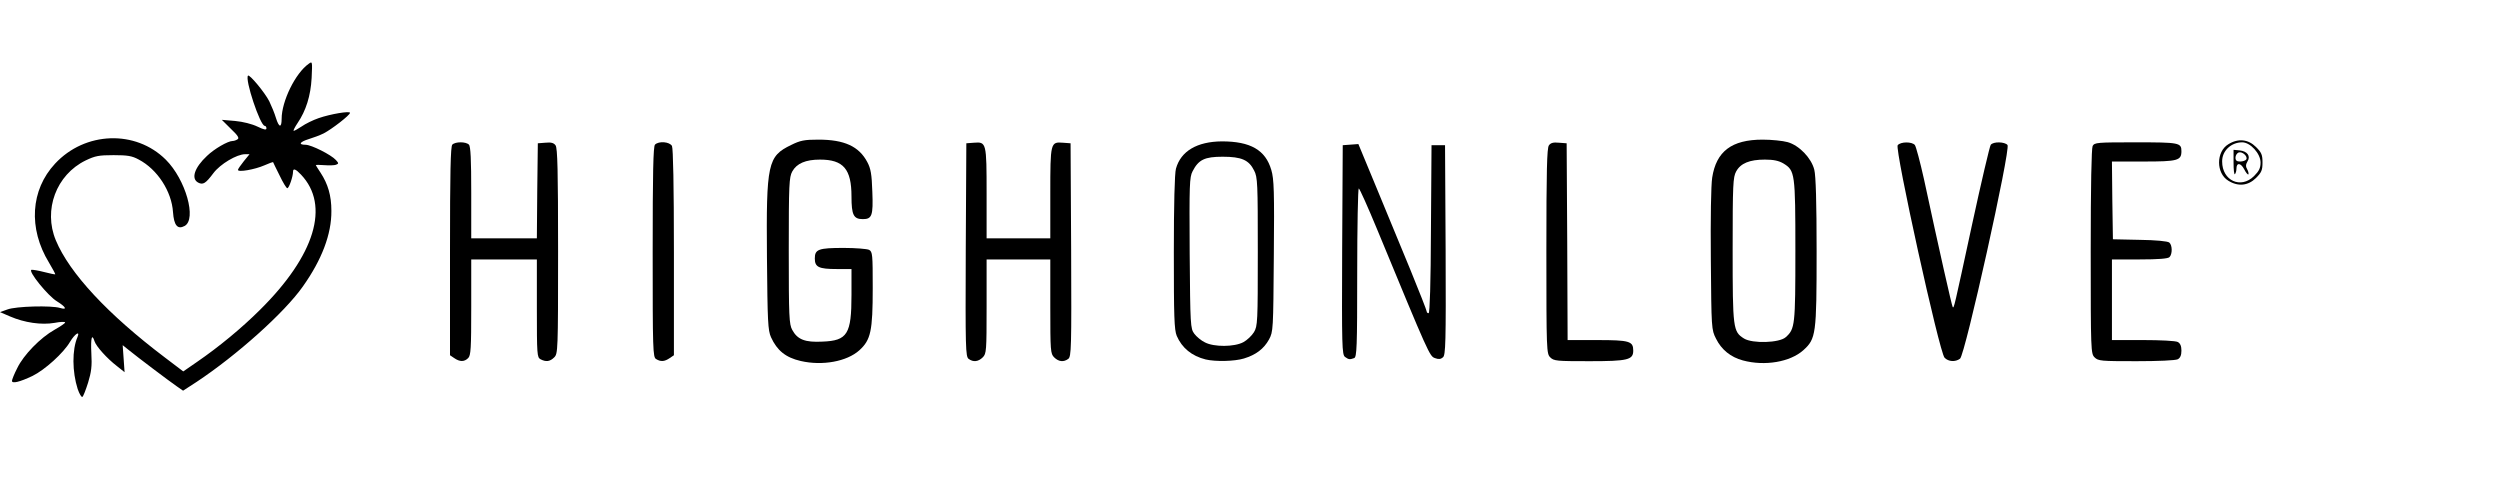
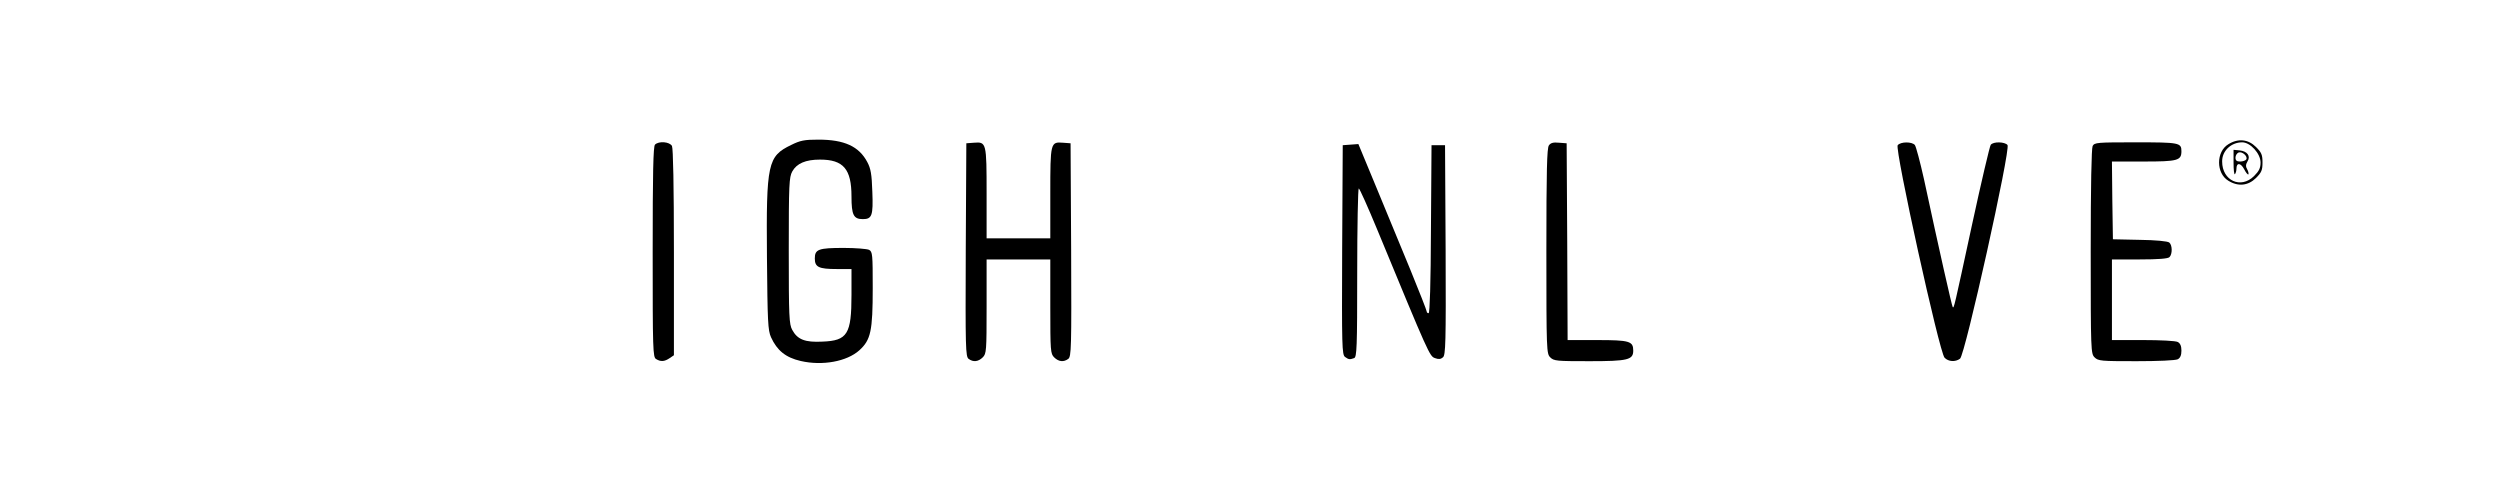
<svg xmlns="http://www.w3.org/2000/svg" width="200" height="40" viewBox="0 0 200 40" fill="none">
  <rect width="200" height="40" fill="white" />
  <path d="M64.058 28.88C62.854 28.604 62.159 28.035 61.68 26.976C61.433 26.423 61.402 25.747 61.356 20.571C61.294 13.06 61.417 12.507 63.286 11.601C64.027 11.233 64.351 11.171 65.479 11.171C67.548 11.171 68.722 11.709 69.385 12.968C69.663 13.49 69.741 13.936 69.787 15.349C69.864 17.253 69.756 17.53 69.03 17.53C68.289 17.53 68.119 17.207 68.119 15.717C68.119 13.521 67.471 12.768 65.602 12.768C64.444 12.768 63.734 13.076 63.379 13.721C63.132 14.181 63.101 14.719 63.101 20.064C63.101 25.347 63.132 25.946 63.379 26.392C63.795 27.16 64.398 27.405 65.803 27.329C67.795 27.252 68.119 26.73 68.119 23.596V21.523H66.946C65.494 21.523 65.185 21.369 65.185 20.678C65.185 19.941 65.479 19.834 67.502 19.834C68.444 19.834 69.355 19.91 69.525 19.987C69.802 20.141 69.818 20.34 69.818 23.044C69.818 26.484 69.663 27.191 68.752 28.02C67.749 28.926 65.787 29.279 64.058 28.88Z" fill="black" />
-   <path d="M139.43 28.834C138.457 28.573 137.716 27.974 137.284 27.098C136.913 26.377 136.913 26.284 136.867 20.786C136.836 17.453 136.882 14.811 136.975 14.212C137.299 12.108 138.534 11.171 141.005 11.171C141.731 11.171 142.627 11.263 143.013 11.371C143.939 11.632 144.912 12.646 145.144 13.582C145.267 14.059 145.329 16.209 145.329 20.11C145.329 26.761 145.283 27.098 144.263 28.02C143.213 28.957 141.19 29.31 139.43 28.834ZM142.858 26.976C143.599 26.315 143.63 26.054 143.63 20.064C143.63 13.844 143.599 13.644 142.673 13.076C142.302 12.861 141.901 12.768 141.19 12.768C139.971 12.768 139.245 13.06 138.89 13.721C138.643 14.181 138.612 14.719 138.612 19.987C138.612 26.315 138.643 26.53 139.523 27.083C140.202 27.498 142.349 27.436 142.858 26.976Z" fill="black" />
-   <path d="M36.34 28.649L36 28.419V20.079C36 13.812 36.046 11.708 36.185 11.57C36.432 11.324 37.266 11.324 37.513 11.57C37.652 11.708 37.699 12.768 37.699 15.41V19.065H40.324H42.949L42.98 15.272L43.026 11.463L43.644 11.416C44.092 11.37 44.308 11.432 44.447 11.632C44.601 11.847 44.647 13.643 44.647 20.094C44.647 28.081 44.632 28.296 44.339 28.588C43.999 28.926 43.69 28.972 43.242 28.741C42.964 28.588 42.949 28.373 42.949 24.671V20.755H40.324H37.699V24.579C37.699 27.866 37.668 28.45 37.451 28.649C37.143 28.956 36.787 28.956 36.34 28.649Z" fill="black" />
  <path d="M52.492 28.726C52.229 28.588 52.214 28.005 52.214 20.172C52.214 13.828 52.26 11.709 52.399 11.57C52.708 11.263 53.573 11.34 53.758 11.678C53.851 11.878 53.913 14.827 53.913 20.202V28.419L53.573 28.65C53.171 28.926 52.863 28.957 52.492 28.726Z" fill="black" />
  <path d="M77.492 28.711C77.245 28.527 77.23 27.866 77.261 19.987L77.307 11.463L77.925 11.417C78.913 11.34 78.928 11.417 78.928 15.487V19.066H81.476H84.024V15.487C84.024 11.417 84.04 11.34 85.028 11.417L85.646 11.463L85.692 19.987C85.723 27.866 85.707 28.527 85.46 28.711C85.09 28.987 84.688 28.941 84.333 28.588C84.04 28.296 84.024 28.081 84.024 24.518V20.755H81.476H78.928V24.518C78.928 28.081 78.913 28.296 78.62 28.588C78.264 28.941 77.863 28.987 77.492 28.711Z" fill="black" />
-   <path d="M96.455 28.757C95.343 28.481 94.556 27.836 94.139 26.868C93.938 26.377 93.907 25.348 93.907 20.187C93.907 16.393 93.969 13.859 94.077 13.491C94.463 12.093 95.76 11.325 97.752 11.31C100.038 11.31 101.242 12.001 101.705 13.598C101.922 14.32 101.952 15.334 101.906 20.479C101.86 26.377 101.86 26.53 101.52 27.16C101.103 27.913 100.47 28.389 99.513 28.68C98.756 28.911 97.243 28.942 96.455 28.757ZM99.466 27.375C99.76 27.221 100.146 26.853 100.316 26.576C100.609 26.085 100.624 25.778 100.624 20.141C100.624 14.658 100.609 14.182 100.331 13.644C99.914 12.799 99.327 12.538 97.814 12.538C96.378 12.538 95.884 12.769 95.405 13.706C95.158 14.182 95.143 14.75 95.174 20.248C95.22 26.054 95.235 26.285 95.544 26.699C95.714 26.93 96.1 27.252 96.393 27.39C97.119 27.774 98.756 27.759 99.466 27.375Z" fill="black" />
  <path d="M124.019 28.588C123.726 28.296 123.71 28.081 123.71 20.094C123.71 13.644 123.757 11.847 123.911 11.632C124.05 11.432 124.266 11.37 124.714 11.417L125.332 11.463L125.378 19.342L125.409 27.206H127.787C130.366 27.206 130.659 27.298 130.659 28.05C130.659 28.788 130.227 28.895 127.154 28.895C124.529 28.895 124.313 28.88 124.019 28.588Z" fill="black" />
  <path d="M155.567 28.619C155.15 28.204 151.568 11.924 151.815 11.616C152.062 11.325 152.957 11.325 153.189 11.601C153.282 11.724 153.606 12.937 153.915 14.319C155.119 19.925 156.154 24.503 156.216 24.564C156.324 24.671 156.308 24.702 157.76 17.99C158.501 14.565 159.181 11.678 159.258 11.586C159.474 11.309 160.385 11.34 160.601 11.601C160.864 11.924 157.204 28.419 156.802 28.695C156.432 28.972 155.876 28.941 155.567 28.619Z" fill="black" />
  <path d="M167.566 28.588C167.272 28.296 167.257 28.081 167.257 20.125C167.257 14.811 167.318 11.877 167.411 11.678C167.566 11.401 167.766 11.386 170.855 11.386C174.329 11.386 174.514 11.416 174.514 12.092C174.514 12.845 174.221 12.922 171.488 12.922H168.955L168.986 16.04L169.033 19.142L171.179 19.188C172.445 19.203 173.418 19.296 173.542 19.403C173.789 19.603 173.804 20.325 173.557 20.57C173.433 20.693 172.677 20.755 171.164 20.755H168.955V23.98V27.205H171.441C172.847 27.205 174.051 27.267 174.221 27.359C174.422 27.467 174.514 27.682 174.514 28.05C174.514 28.419 174.422 28.634 174.221 28.741C174.036 28.834 172.677 28.895 170.901 28.895C168.075 28.895 167.859 28.88 167.566 28.588Z" fill="black" />
  <path d="M107.604 28.557C107.357 28.373 107.342 27.712 107.373 19.987L107.419 11.616L108.052 11.57L108.67 11.524L110.09 14.949C110.863 16.838 112.098 19.818 112.824 21.569C113.549 23.335 114.136 24.84 114.136 24.917C114.136 24.994 114.198 25.055 114.291 25.055C114.383 25.055 114.461 22.644 114.476 18.343L114.522 11.616H115.063H115.603L115.65 20.002C115.68 27.467 115.65 28.419 115.433 28.588C115.264 28.741 115.078 28.757 114.8 28.649C114.368 28.496 114.337 28.434 110.168 18.343C109.426 16.547 108.762 15.072 108.701 15.072C108.639 15.072 108.577 18.113 108.577 21.815C108.577 27.82 108.546 28.573 108.33 28.649C107.99 28.772 107.898 28.772 107.604 28.557Z" fill="black" />
  <path d="M178.267 14.458C177.278 13.859 177.278 12.139 178.267 11.54C179.054 11.048 179.857 11.14 180.475 11.755C180.923 12.2 181 12.384 181 12.999C181 13.613 180.923 13.797 180.475 14.243C179.857 14.857 179.054 14.949 178.267 14.458ZM180.32 14.089C180.722 13.69 180.845 13.444 180.845 12.999C180.845 12.292 180.027 11.386 179.378 11.386C178.483 11.386 177.757 12.077 177.772 12.922C177.772 14.458 179.27 15.133 180.32 14.089Z" fill="black" />
  <path d="M178.684 13.014V11.985L179.162 12.031C179.795 12.093 180.073 12.492 179.795 12.922C179.656 13.153 179.641 13.322 179.78 13.552C179.873 13.721 179.904 13.905 179.873 13.951C179.826 13.997 179.672 13.813 179.533 13.537C179.255 13.014 178.915 12.984 178.915 13.506C178.915 13.675 178.853 13.874 178.792 13.936C178.73 13.997 178.684 13.583 178.684 13.014ZM179.703 12.753C179.842 12.508 179.378 12.093 179.085 12.2C178.946 12.262 178.838 12.446 178.838 12.615C178.838 12.845 178.946 12.922 179.209 12.922C179.425 12.922 179.641 12.845 179.703 12.753Z" fill="black" />
-   <path d="M6.214 31.119C5.773 29.744 5.758 27.976 6.199 26.963C6.426 26.419 5.986 26.707 5.606 27.341C5.09 28.233 3.585 29.593 2.598 30.076C1.58 30.56 0.957 30.711 0.957 30.469C0.957 30.379 1.139 29.91 1.383 29.442C1.884 28.399 3.236 27.009 4.375 26.374C4.831 26.117 5.211 25.86 5.211 25.8C5.211 25.724 4.831 25.739 4.36 25.83C3.312 26.012 1.96 25.815 0.805 25.316L0 24.969L0.593 24.757C1.261 24.5 4.117 24.425 4.801 24.636C5.409 24.818 5.287 24.561 4.558 24.108C3.844 23.684 2.203 21.66 2.522 21.584C2.613 21.569 3.084 21.645 3.54 21.765C3.996 21.886 4.391 21.962 4.421 21.947C4.436 21.916 4.208 21.493 3.92 21.01C2.249 18.275 2.446 15.192 4.406 13.092C6.806 10.508 10.848 10.372 13.263 12.774C14.858 14.361 15.755 17.549 14.767 18.078C14.205 18.381 13.916 18.033 13.841 16.975C13.734 15.313 12.595 13.545 11.091 12.759C10.559 12.472 10.209 12.412 9.085 12.412C7.9 12.412 7.612 12.472 6.852 12.835C4.497 13.983 3.449 16.794 4.467 19.227C5.561 21.856 8.629 25.15 13.187 28.596L14.661 29.714L15.755 28.958C17.517 27.749 19.325 26.253 20.784 24.803C25.205 20.436 26.42 16.431 24.08 13.968C23.655 13.515 23.442 13.439 23.442 13.742C23.442 14.119 23.123 15.056 22.986 15.056C22.91 15.056 22.637 14.603 22.363 14.029C22.09 13.47 21.847 13.001 21.847 12.971C21.832 12.956 21.513 13.062 21.148 13.228C20.389 13.56 19.036 13.802 19.036 13.59C19.036 13.53 19.249 13.213 19.507 12.895L19.963 12.336H19.614C18.945 12.336 17.623 13.122 17.076 13.847C16.454 14.678 16.241 14.814 15.846 14.603C15.269 14.285 15.557 13.409 16.56 12.472C17.137 11.913 18.231 11.278 18.611 11.278C18.717 11.278 18.9 11.218 19.006 11.142C19.158 11.052 19.036 10.84 18.474 10.311L17.745 9.586L18.808 9.677C19.447 9.737 20.161 9.918 20.601 10.13C21.133 10.387 21.315 10.417 21.315 10.266C21.315 10.16 21.255 10.069 21.178 10.069C20.814 10.069 19.568 6.322 19.842 6.05C19.963 5.929 21.194 7.41 21.543 8.105C21.725 8.483 21.968 9.072 22.075 9.435C22.318 10.221 22.531 10.251 22.531 9.51C22.531 8.09 23.64 5.838 24.703 5.098C24.992 4.886 24.992 4.917 24.931 6.231C24.855 7.667 24.475 8.861 23.807 9.843C23.594 10.16 23.457 10.432 23.488 10.462C23.518 10.493 23.792 10.341 24.111 10.13C24.43 9.903 25.053 9.601 25.493 9.45C26.45 9.118 28 8.861 28 9.027C28 9.208 26.541 10.341 25.888 10.674C25.584 10.825 25.053 11.021 24.703 11.127C23.974 11.354 23.837 11.581 24.445 11.581C24.901 11.581 26.496 12.382 26.876 12.805C27.104 13.062 27.104 13.092 26.876 13.182C26.754 13.228 26.329 13.243 25.949 13.213C25.569 13.182 25.265 13.182 25.265 13.213C25.265 13.228 25.432 13.5 25.645 13.817C26.238 14.724 26.511 15.645 26.511 16.869C26.526 18.728 25.752 20.768 24.232 22.914C22.759 25.014 18.93 28.429 15.74 30.545L14.646 31.255L14.144 30.907C13.552 30.5 10.969 28.55 10.285 27.991L9.814 27.613L9.89 28.686L9.966 29.774L9.359 29.291C8.553 28.671 7.703 27.719 7.566 27.311C7.353 26.631 7.247 27.039 7.308 28.263C7.368 29.276 7.308 29.759 7.049 30.605C6.867 31.18 6.67 31.693 6.594 31.754C6.518 31.799 6.351 31.512 6.214 31.119Z" fill="black" />
</svg>